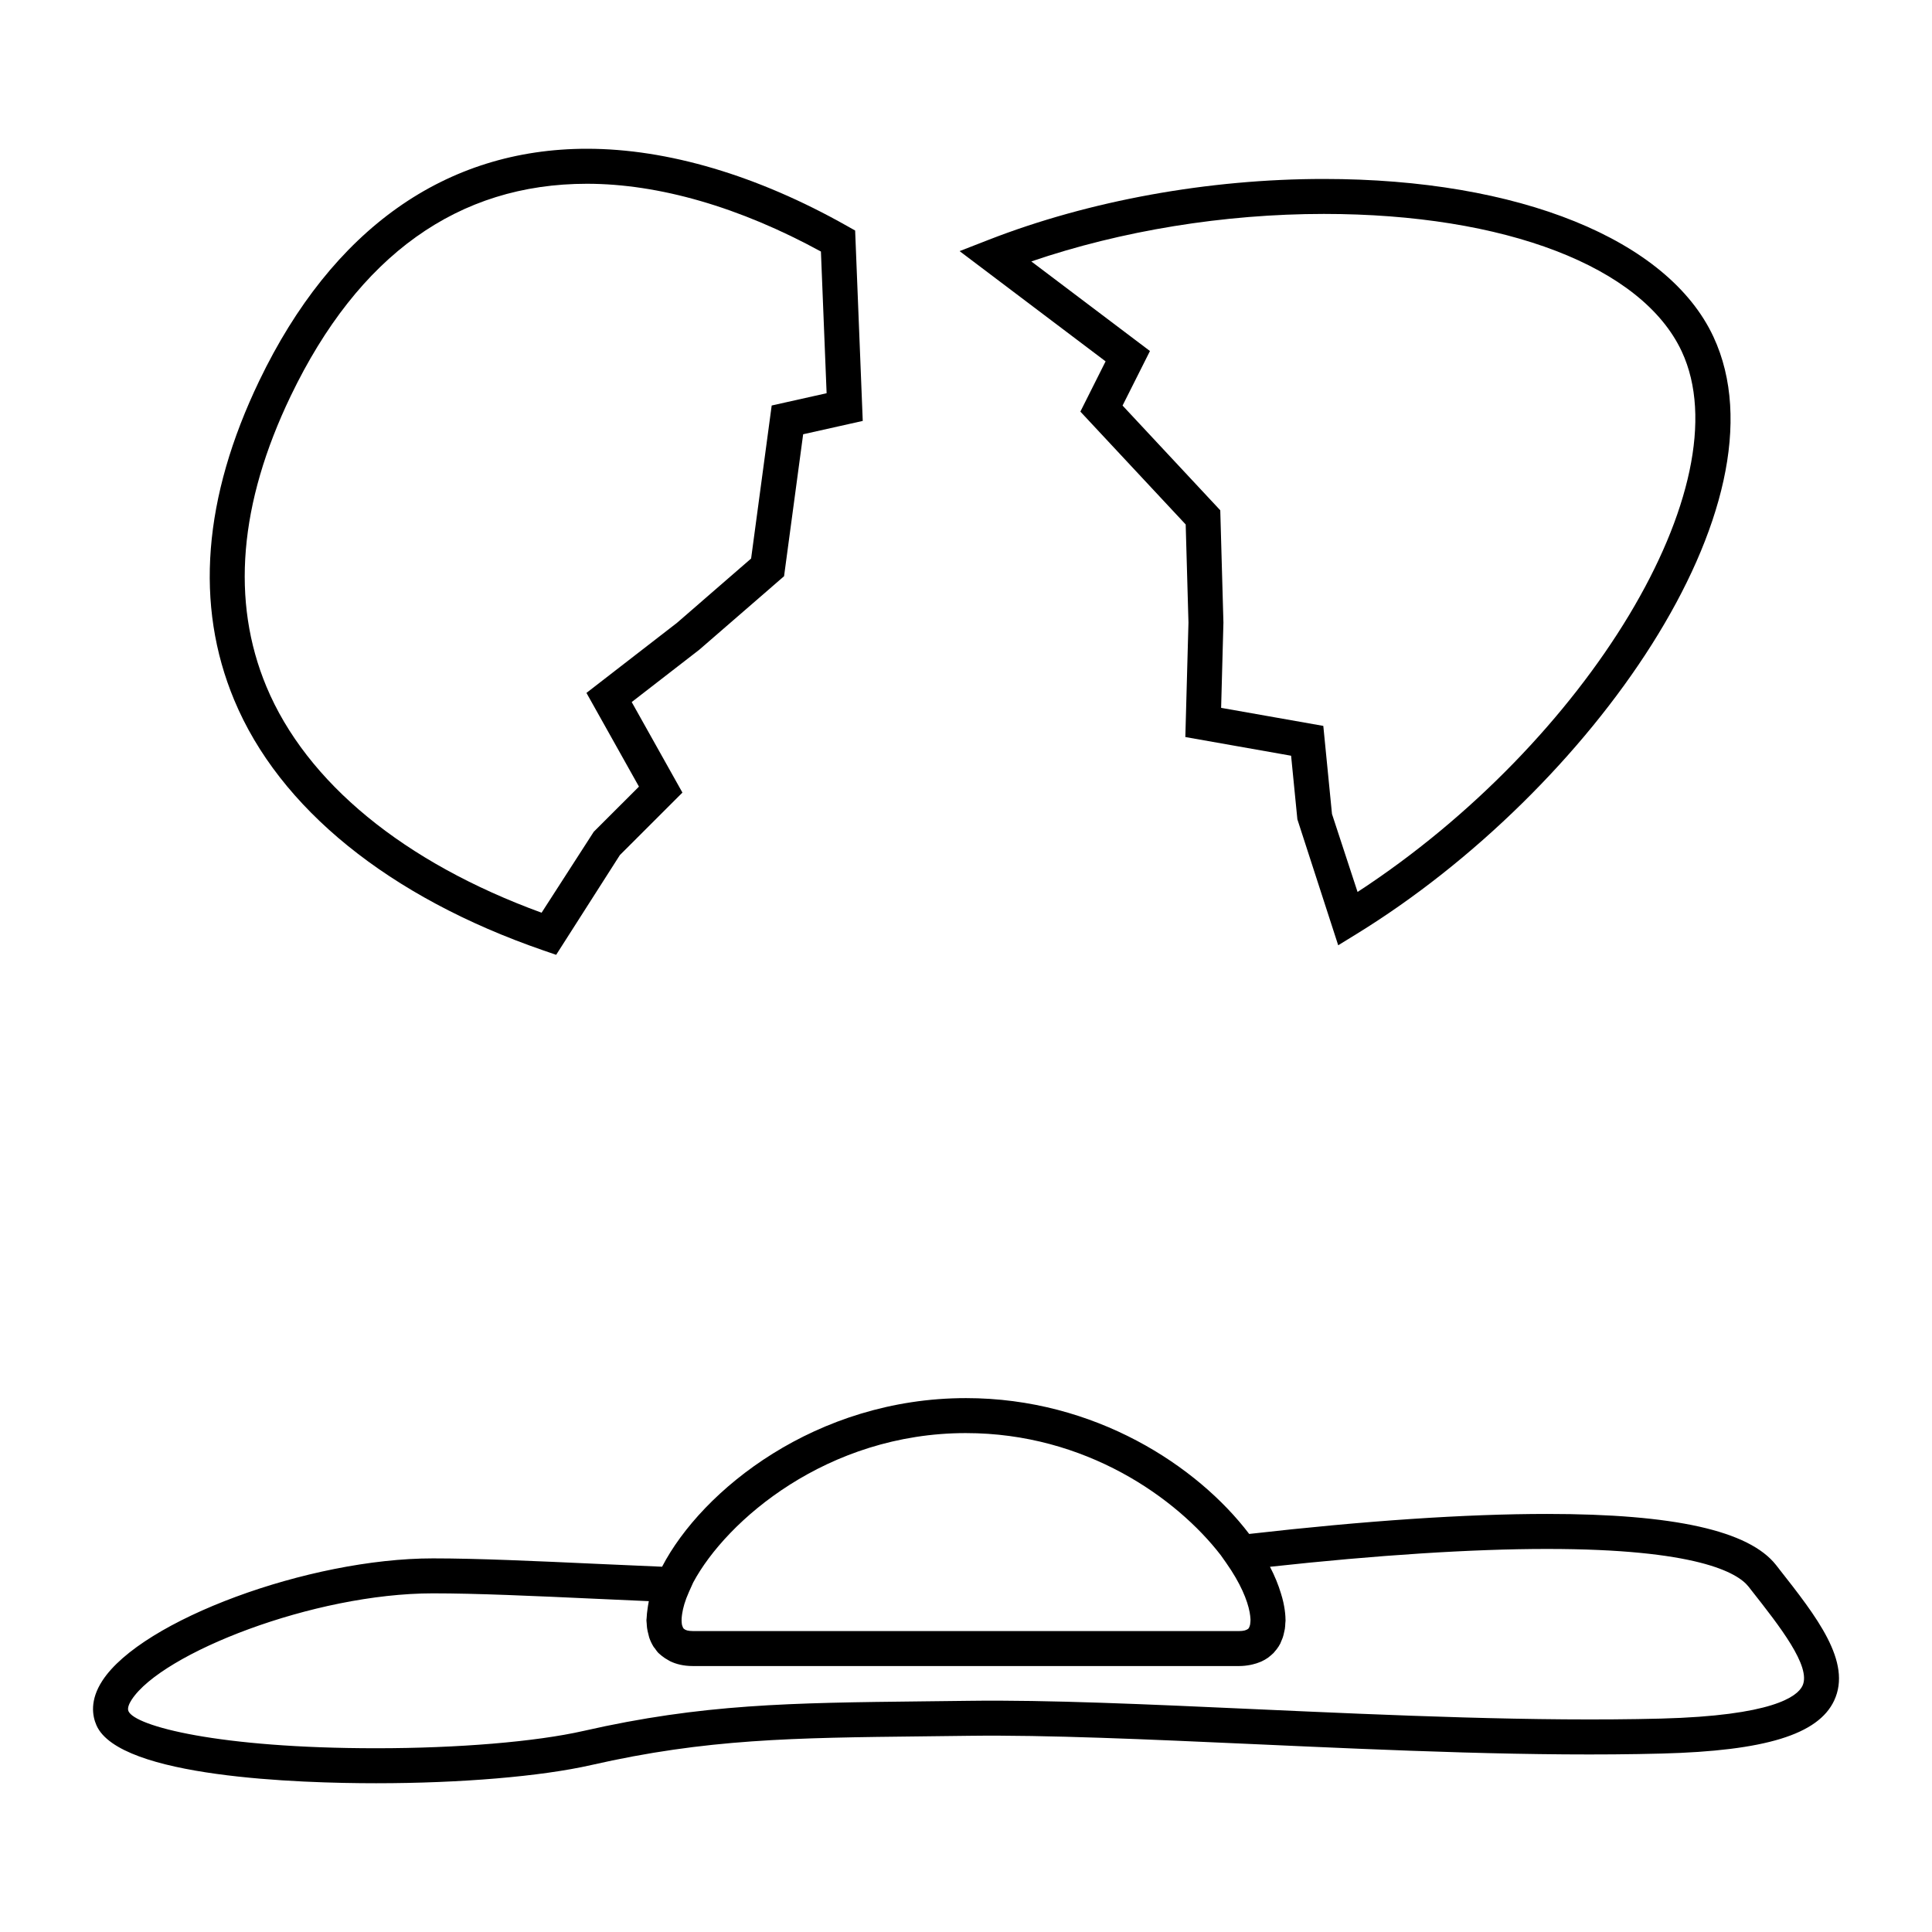
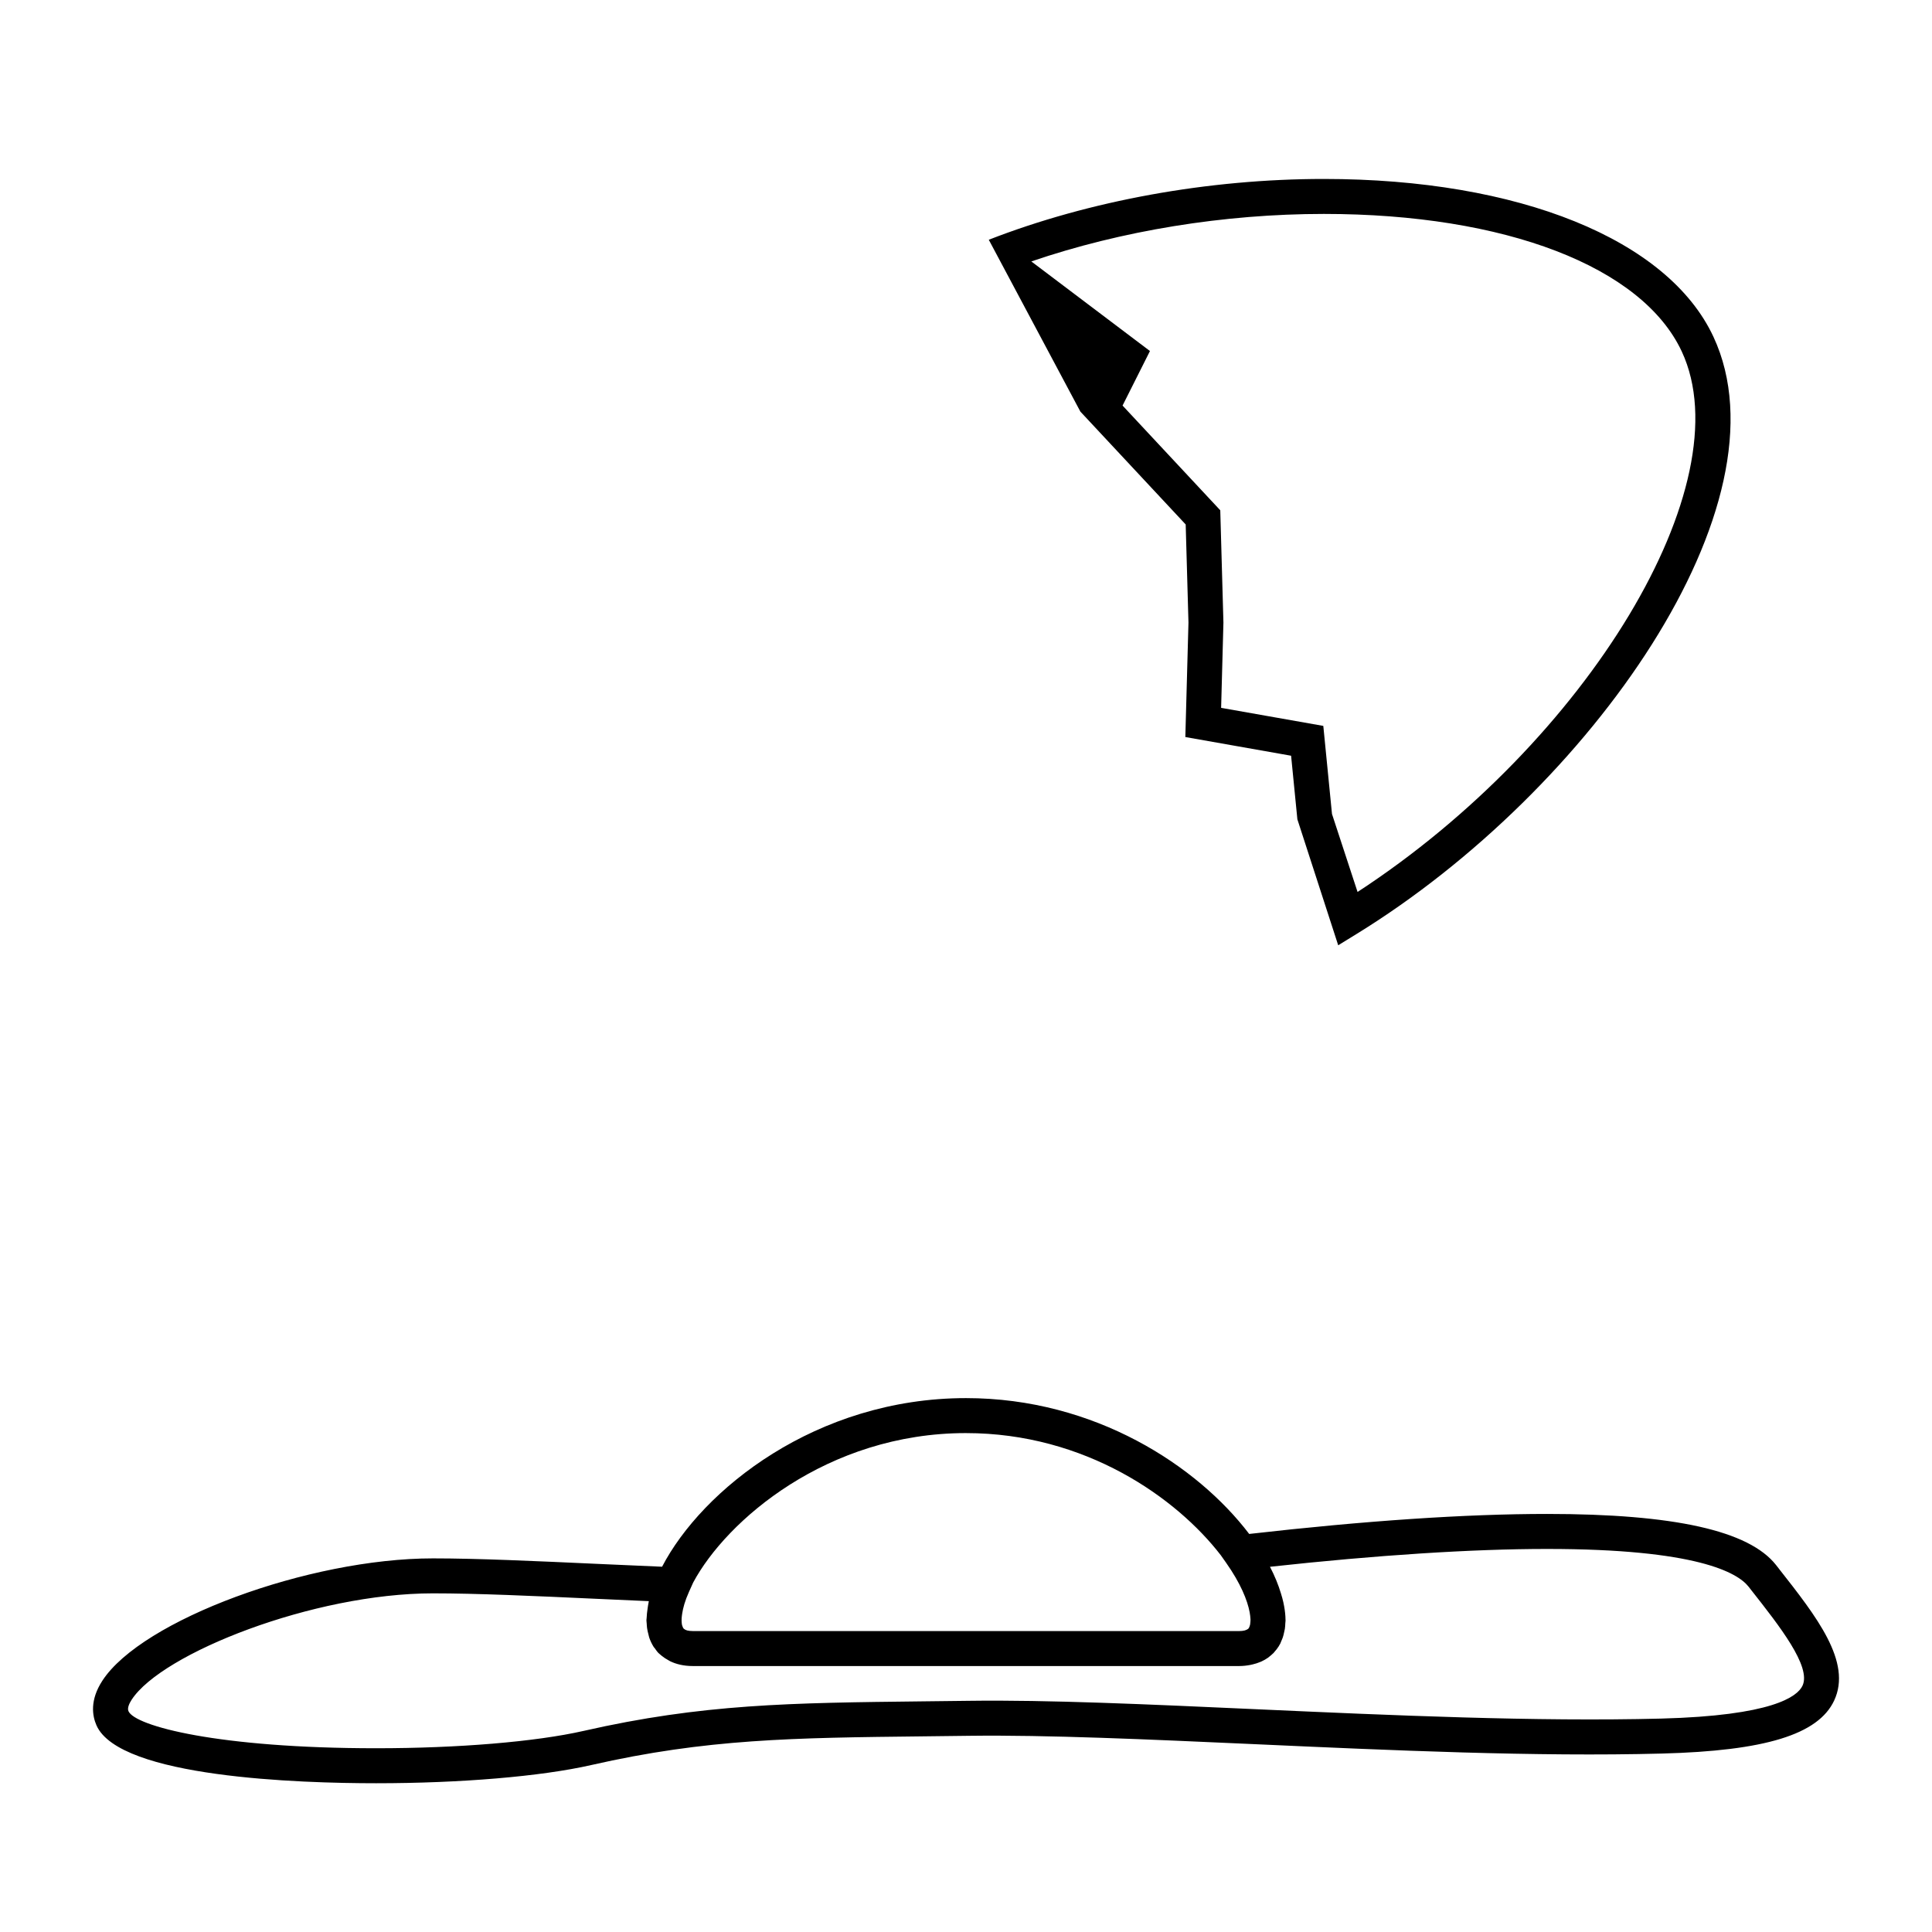
<svg xmlns="http://www.w3.org/2000/svg" fill="#000000" width="800px" height="800px" version="1.1" viewBox="144 144 512 512">
  <g>
-     <path d="m430.31 253.08 27.91 29.91 0.734 25.996-0.828 30.336 28.027 4.953 1.664 16.852 10.82 33.379 5.004-3.078c61.68-37.992 115.17-113.71 94.43-158.19-12.027-25.785-51.578-41.812-103.23-41.812-30.582 0-62.121 5.723-88.805 16.113l-7.734 3.012 38.691 29.215zm-13-39.797c23.852-8.148 51.051-12.59 77.543-12.59 48.004 0 84.344 13.965 94.832 36.457 16.391 35.152-25.059 103.52-85.918 143.23l-6.777-20.668-2.301-23.34-27.078-4.785 0.609-22.602-0.836-29.754-25.895-27.754 7.262-14.453z" />
-     <path d="m287.94 395.85 3.449 1.188 16.879-26.426 16.582-16.566-13.441-23.992 17.887-13.852 22.488-19.496 5.059-37.621 15.793-3.535-2.016-50.457-2.254-1.27c-23.68-13.348-47.469-20.398-68.801-20.398-37.473 0-67.504 21.25-86.84 61.449-14.906 31.008-17.145 59.488-6.656 84.637 11.945 28.684 41.027 52.242 81.871 66.34zm-66.879-146.95c17.938-37.293 44.344-56.199 78.488-56.199 19.074 0 40.465 6.195 62.004 17.957l1.508 37.551-14.555 3.254-5.453 40.551-19.637 17.039-24 18.574 13.914 24.836-11.977 11.965-13.828 21.453c-36.492-13.316-62.32-34.508-72.922-59.922-9.426-22.609-7.254-48.531 6.457-77.059z" />
+     <path d="m430.31 253.08 27.91 29.91 0.734 25.996-0.828 30.336 28.027 4.953 1.664 16.852 10.82 33.379 5.004-3.078c61.68-37.992 115.17-113.71 94.43-158.19-12.027-25.785-51.578-41.812-103.23-41.812-30.582 0-62.121 5.723-88.805 16.113zm-13-39.797c23.852-8.148 51.051-12.59 77.543-12.59 48.004 0 84.344 13.965 94.832 36.457 16.391 35.152-25.059 103.52-85.918 143.23l-6.777-20.668-2.301-23.34-27.078-4.785 0.609-22.602-0.836-29.754-25.895-27.754 7.262-14.453z" />
    <path d="m615.41 559.69-0.734-0.938c-7.16-9.113-27.004-13.543-60.672-13.543-21.527 0-48.109 1.789-78.957 5.301-13.672-17.977-40.855-35.996-75.043-35.996-39.754 0-69.973 24.348-80.543 44.684-5.684-0.242-11.273-0.492-16.672-0.734-17.297-0.789-32.23-1.477-44.047-1.477-32.961 0-77.18 16.363-87.617 32.422-3.344 5.144-2.684 9.281-1.547 11.848 6.156 13.824 53.871 15.32 74.105 15.32 22.395 0 43.695-1.797 56.98-4.816 30.613-6.969 53.508-7.227 88.172-7.613l12.148-0.145c20.41-0.258 47.047 0.938 75.426 2.215 36.41 1.648 74.598 3.375 108.01 2.492 27.348-0.715 41.43-5.043 45.648-14.035 4.805-10.238-4.652-22.254-14.66-34.984zm-215.41-35.906c31.629 0 55.781 17.133 67.527 32.371l1.375 1.949c3.891 5.516 5.684 10.027 6.262 13.129 0.109 0.656 0.215 1.309 0.23 1.906 0.012 0.312-0.02 0.555-0.039 0.816-0.02 0.195-0.031 0.406-0.066 0.578-0.035 0.16-0.086 0.293-0.125 0.422-0.09 0.246-0.176 0.484-0.309 0.625-0.023 0.031-0.074 0.055-0.105 0.086-0.168 0.145-0.418 0.266-0.719 0.359-0.074 0.023-0.125 0.051-0.211 0.074-0.406 0.098-0.887 0.152-1.441 0.152l-144.76-0.004c-0.586 0-1.102-0.059-1.523-0.16-0.004-0.004-0.012-0.004-0.02-0.012-0.352-0.09-0.598-0.23-0.789-0.395-0.059-0.051-0.121-0.098-0.172-0.152-0.09-0.105-0.145-0.289-0.215-0.449-0.074-0.172-0.141-0.336-0.191-0.59-0.031-0.152-0.039-0.332-0.055-0.508-0.035-0.316-0.031-0.707-0.012-1.117 0.016-0.387 0.09-0.812 0.141-1.23 0.23-1.5 0.719-3.359 1.805-5.777l1.113-2.469c8.777-16.391 35.496-39.605 72.301-39.605zm221.68 66.949c-1.371 2.922-8.074 7.941-37.508 8.711-33.117 0.848-71.109-0.852-107.35-2.488-28.516-1.293-55.246-2.508-75.969-2.223l-12.121 0.141c-35.258 0.398-58.547 0.66-90.121 7.844-12.652 2.867-33.18 4.586-54.926 4.586-41.797 0-63.879-5.863-65.637-9.82-0.379-0.852 0.25-2.121 0.84-3.039 8-12.305 48.164-28.191 79.848-28.191 11.609 0 26.445 0.676 43.625 1.461 4.422 0.203 8.961 0.406 13.582 0.609-0.023 0.109-0.031 0.211-0.055 0.316-0.121 0.586-0.195 1.145-0.277 1.707-0.125 0.816-0.211 1.617-0.242 2.387-0.004 0.195-0.059 0.418-0.059 0.609 0 0.312 0.055 0.59 0.07 0.891 0.023 0.422 0.047 0.848 0.105 1.25 0.082 0.578 0.211 1.125 0.359 1.664 0.086 0.316 0.137 0.645 0.246 0.945 0.289 0.816 0.656 1.578 1.098 2.289 0.02 0.023 0.023 0.059 0.047 0.09 0.074 0.109 0.188 0.195 0.266 0.309 0.312 0.441 0.613 0.898 0.992 1.285 0.117 0.121 0.301 0.25 0.438 0.379 0.133 0.121 0.273 0.242 0.414 0.352 0.504 0.418 1.098 0.812 1.793 1.188 0.168 0.09 0.316 0.195 0.484 0.277 1.531 0.73 3.473 1.258 5.992 1.258h144.77c1.09 0 2.047-0.121 2.949-0.293 0.223-0.047 0.422-0.098 0.637-0.141 0.707-0.168 1.359-0.371 1.949-0.625 0.117-0.051 0.246-0.09 0.352-0.141 0.664-0.309 1.258-0.645 1.785-1.02 0.121-0.09 0.207-0.176 0.324-0.266 0.336-0.266 0.66-0.527 0.941-0.812 0.055-0.055 0.137-0.105 0.188-0.16 0.066-0.07 0.105-0.152 0.172-0.223 0.465-0.508 0.852-1.012 1.152-1.484 0.039-0.066 0.074-0.125 0.109-0.191 0.121-0.203 0.25-0.406 0.344-0.59 0.121-0.242 0.203-0.508 0.309-0.754 0.125-0.297 0.262-0.59 0.367-0.906 0.137-0.414 0.242-0.852 0.332-1.289 0.074-0.316 0.156-0.629 0.207-0.961 0.074-0.488 0.102-0.992 0.121-1.508 0.016-0.273 0.066-0.523 0.066-0.801 0-0.039-0.012-0.086-0.016-0.121-0.004-1.09-0.133-2.238-0.336-3.422-0.066-0.398-0.145-0.797-0.238-1.203-0.168-0.754-0.383-1.531-0.629-2.316-0.68-2.273-1.641-4.641-2.91-7.078 28.328-3.098 53.602-4.727 73.441-4.727 39.613 0 50.457 6.266 53.395 10.004l0.734 0.941c7.465 9.484 15.934 20.238 13.555 25.301z" />
  </g>
</svg>